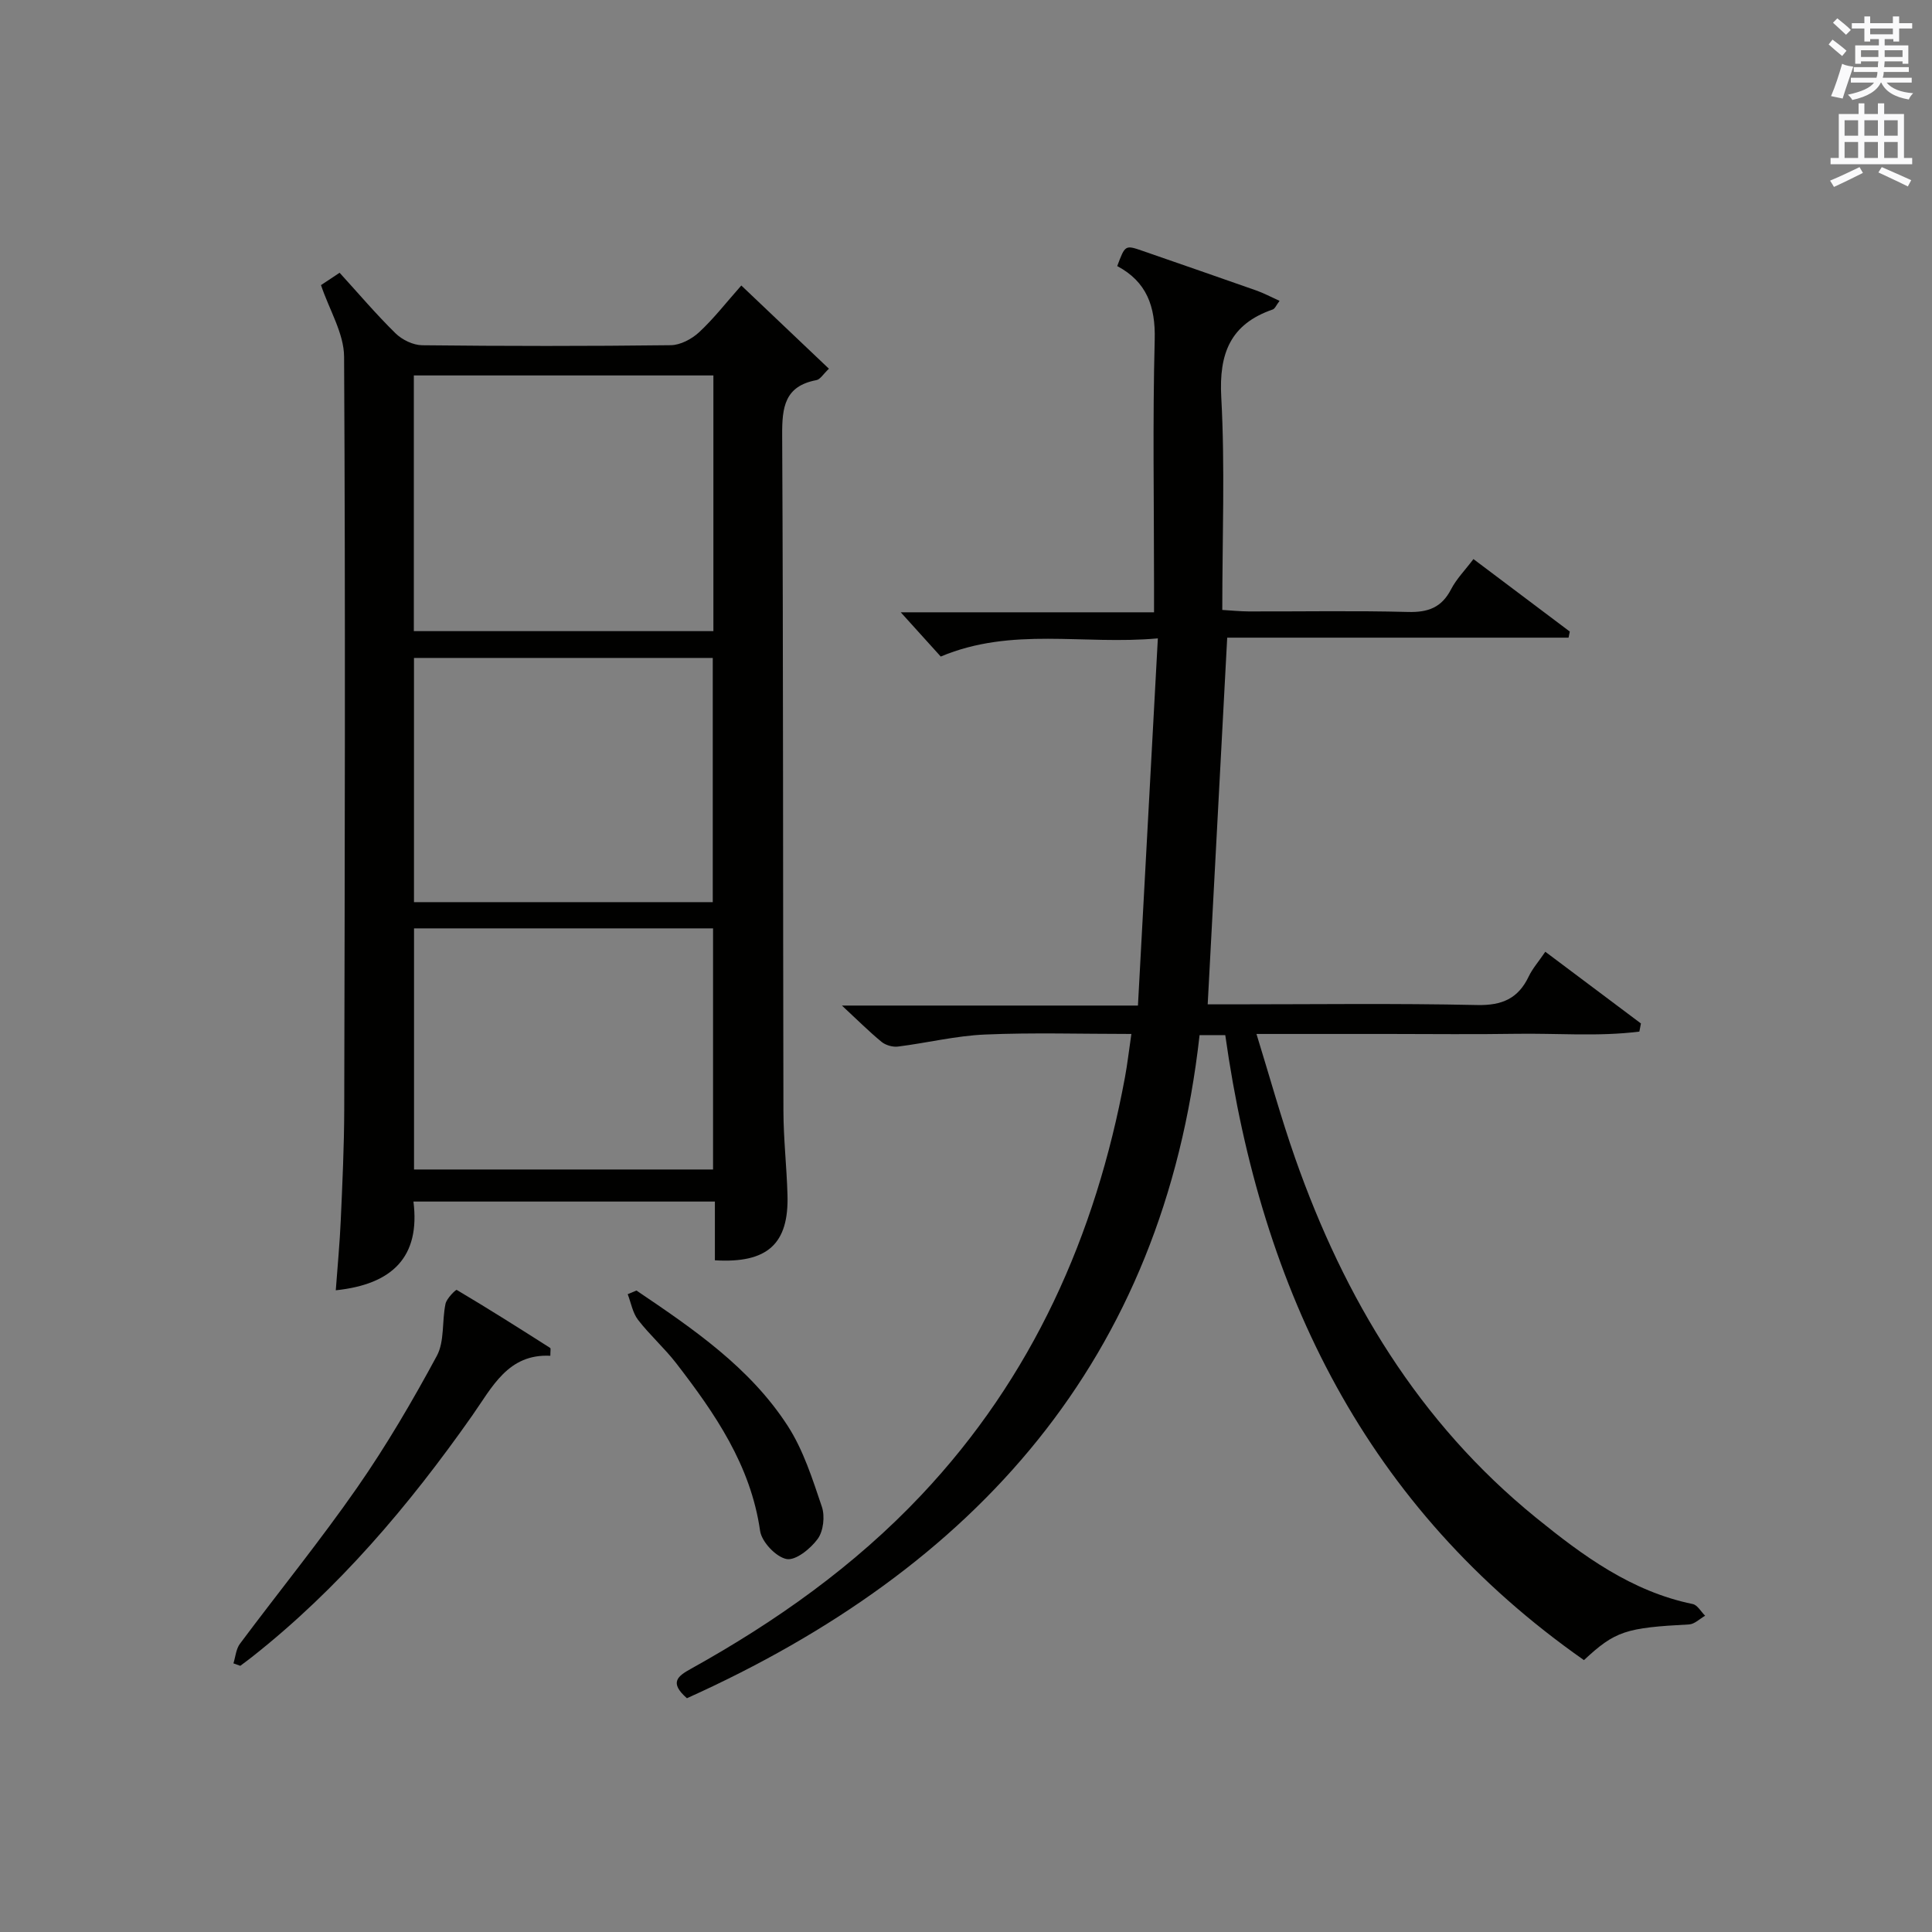
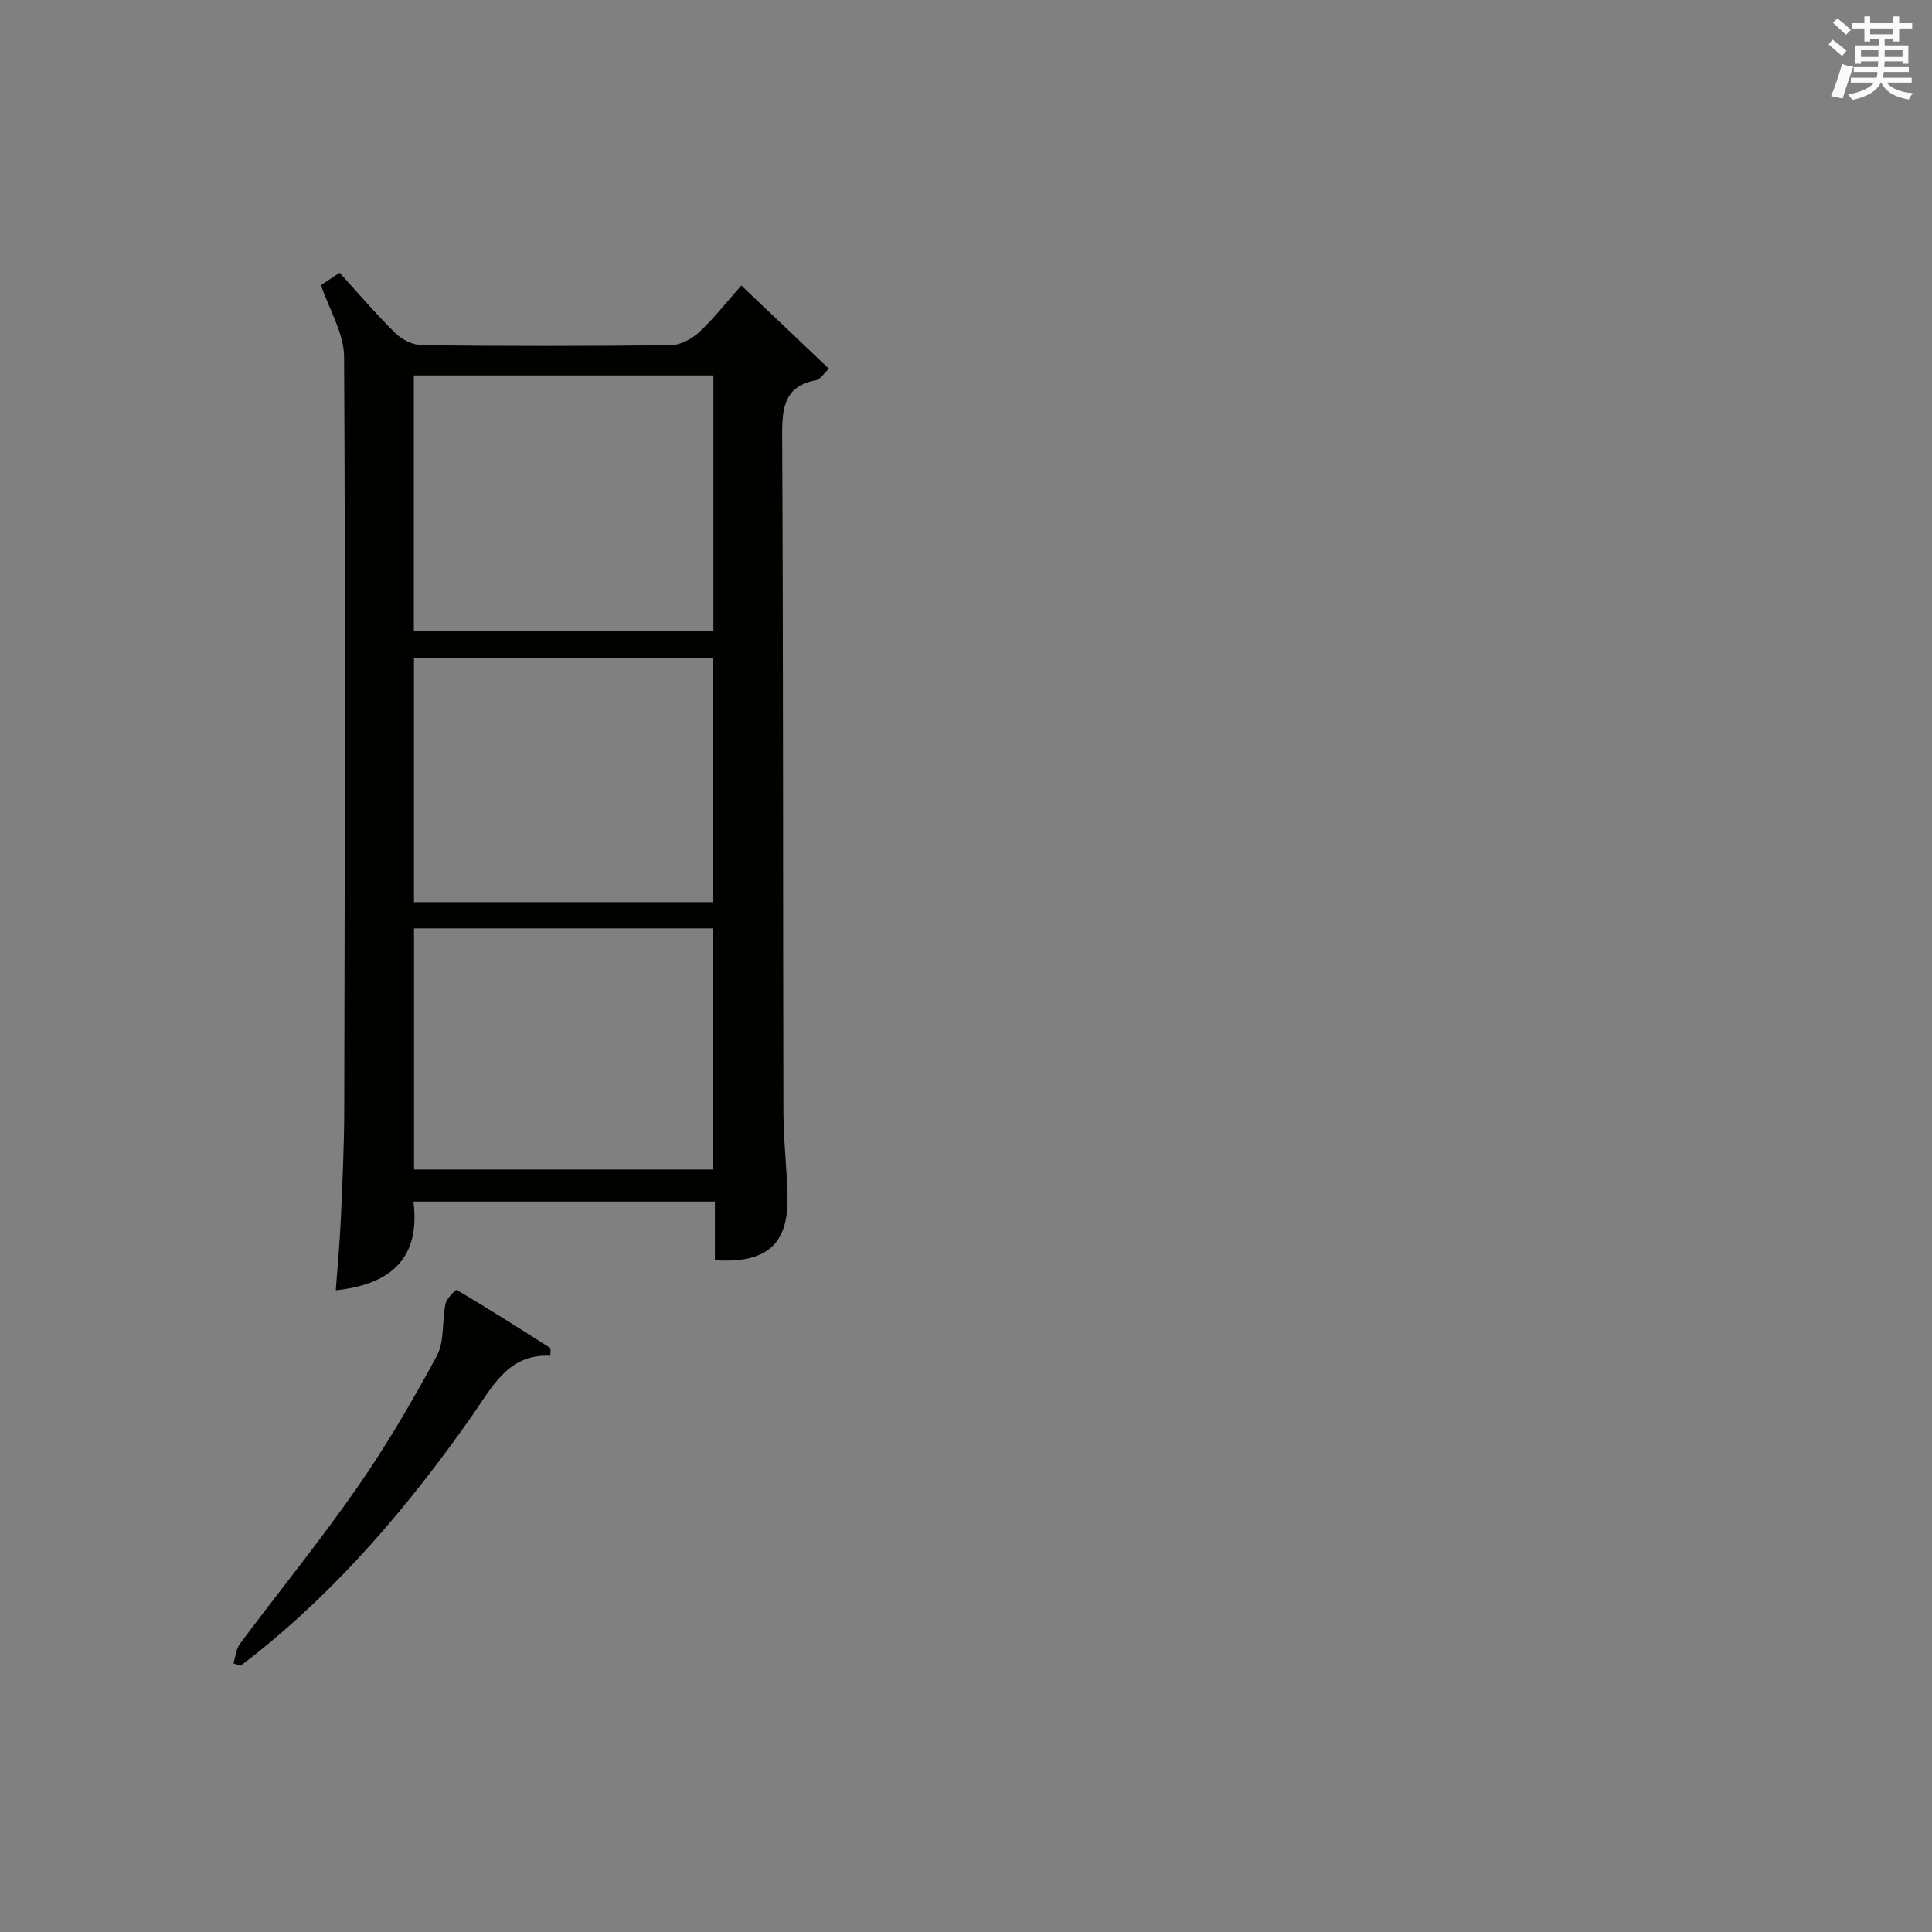
<svg xmlns="http://www.w3.org/2000/svg" version="1.1" id="漢-ZDIC-典" x="0px" y="0px" viewBox="0 0 400 400" style="enable-background:new 0 0 400 400;" xml:space="preserve">
  <rect x="0" y="0" width="400" height="400" fill="#808080" stroke="none" />
  <style type="text/css">
	.st1{fill:#010100;}
	.st2{fill:#fafafb;}
</style>
  <g>
-     <path class="st1" d="M327.94,343.71c-45.1-31.6-66.8-76.36-74.26-129.4c-1.83,0-3.29,0-5.32,0c-7.51,67.24-46.34,110.38-106.14,137.29   c-3.74-3.27-1.88-4.59,0.84-6.1c17.56-9.75,33.83-21.27,47.66-35.93c23.05-24.43,36.12-53.78,42.19-86.52   c0.51-2.75,0.82-5.53,1.33-8.98c-10.44,0-20.4-0.31-30.33,0.12c-6.02,0.26-11.98,1.74-17.99,2.49c-1.1,0.14-2.56-0.28-3.41-0.98   c-2.56-2.1-4.91-4.46-8.2-7.51c20.67,0,40.34,0,61.29,0c1.37-25.35,2.72-50.15,4.12-76.02c-15.49,1.4-30.18-2.44-44.95,3.76   c-2.33-2.58-5.06-5.6-8.28-9.16c17.48,0,34.64,0,52.44,0c0-2.45,0-4.21,0-5.97c0-16.83-0.3-33.66,0.14-50.48   c0.18-6.9-1.68-12-7.76-15.23c1.64-4.39,1.64-4.4,5.3-3.13c7.84,2.72,15.69,5.43,23.52,8.19c1.52,0.54,2.96,1.31,4.79,2.14   c-0.68,0.88-0.95,1.63-1.43,1.79c-8.77,3.03-11.14,9.12-10.64,18.17c0.79,14.44,0.21,28.96,0.21,44.03   c1.97,0.12,3.72,0.3,5.47,0.31c11,0.03,22-0.18,32.99,0.11c4.14,0.11,6.95-0.91,8.9-4.68c1.12-2.17,2.92-3.98,4.64-6.27   c6.8,5.12,13.37,10.07,19.95,15.01c-0.09,0.42-0.18,0.84-0.26,1.26c-23.6,0-47.2,0-70.67,0c-1.37,25.68-2.69,50.49-4.04,75.92   c1.27,0,3.05,0,4.83,0c17,0,34-0.23,50.98,0.14c5.16,0.11,8.48-1.35,10.66-5.92c0.77-1.62,2.01-3.02,3.43-5.11   c6.72,5.04,13.26,9.95,19.8,14.85c-0.11,0.56-0.22,1.12-0.33,1.68c-8.53,1.08-17.19,0.31-25.77,0.46   c-8.66,0.14-17.33,0.03-25.99,0.03c-8.81,0-17.62,0-27.51,0c2.78,9,5.1,17.43,7.99,25.67c10.21,29.09,25.62,54.77,49.87,74.47   c9.73,7.9,19.77,15.28,32.46,17.89c0.98,0.2,1.72,1.59,2.57,2.42c-1.11,0.63-2.19,1.74-3.32,1.8   C336.62,337.01,334.42,337.67,327.94,343.71z" />
    <path class="st1" d="M148.01,260.93c0-3.91,0-7.86,0-12.16c-20.84,0-41.26,0-62.41,0c1.44,11.45-4.34,17.14-16.08,18.37   c0.37-5.02,0.82-9.75,1.03-14.49c0.34-7.64,0.7-15.29,0.72-22.94c0.11-51.95,0.26-103.91-0.03-155.86   c-0.03-4.83-3.04-9.64-4.78-14.82c0.87-0.58,2.22-1.48,3.85-2.56c3.93,4.31,7.58,8.62,11.59,12.55c1.37,1.34,3.64,2.44,5.51,2.46   c17.15,0.19,34.31,0.2,51.46-0.01c2-0.02,4.36-1.28,5.88-2.69c3.03-2.81,5.59-6.13,8.73-9.67c6.07,5.76,11.99,11.39,18.14,17.23   c-1.19,1.12-1.8,2.22-2.59,2.36c-6.58,1.24-7.12,5.6-7.09,11.36c0.24,46.64,0.15,93.27,0.26,139.91   c0.01,5.81,0.68,11.62,0.84,17.43C163.34,257.53,158.9,261.59,148.01,260.93z M85.68,77.73c0,17.9,0,35.33,0,52.94   c20.81,0,41.35,0,62.02,0c0-17.76,0-35.19,0-52.94C127.06,77.73,106.64,77.73,85.68,77.73z M147.57,186.78c0-17.11,0-33.8,0-50.56   c-20.76,0-41.16,0-61.86,0c0,16.92,0,33.63,0,50.56C106.4,186.78,126.8,186.78,147.57,186.78z M85.72,242.13   c20.94,0,41.45,0,61.91,0c0-16.89,0-33.31,0-49.92c-20.74,0-41.17,0-61.91,0C85.72,208.84,85.72,225.27,85.72,242.13z" />
    <path class="st1" d="M113.94,280.7c-8.76-0.45-12.03,6.49-16.2,12.42c-13.07,18.6-27.67,35.83-45.62,49.98c-0.78,0.61-1.58,1.19-2.37,1.79   c-0.47-0.17-0.94-0.34-1.42-0.51c0.43-1.37,0.54-2.98,1.35-4.06c8.06-10.8,16.57-21.27,24.26-32.32   c6.06-8.71,11.46-17.94,16.5-27.28c1.63-3.03,1.04-7.21,1.8-10.79c0.24-1.12,2.15-2.98,2.32-2.87c6.52,3.87,12.94,7.93,19.34,12.01   C114.07,279.16,113.94,279.68,113.94,280.7z" />
-     <path class="st1" d="M131.77,267.19c11.71,7.91,23.48,15.91,31.31,28.01c3.25,5.02,5.14,11.02,7.08,16.76c0.66,1.96,0.32,5.03-0.86,6.65   c-1.48,2.03-4.58,4.54-6.46,4.17c-2.19-0.43-5.14-3.55-5.47-5.83c-1.95-13.6-9.34-24.3-17.38-34.72c-2.43-3.14-5.46-5.82-7.89-8.97   c-1.12-1.45-1.45-3.52-2.14-5.31C130.57,267.7,131.17,267.44,131.77,267.19z" />
    <path class="st2" d="M378.6,9.2l0.8-1c0.9,0.7,1.9,1.4,2.9,2.3l-0.9,1.1C380.3,10.7,379.4,9.9,378.6,9.2z M379.1,19.9   c0.9-2.1,1.6-4.3,2.3-6.7c0.4,0.2,0.8,0.4,2.3,0.6c-0.7,2.1-1.5,4.3-2.2,6.6L379.1,19.9z M379.5,4.7l0.9-0.9c1,0.8,2,1.6,2.8,2.4   l-1,1C381.2,6.3,380.3,5.4,379.5,4.7z M392,3.4h1.2v1.4h2.7v1.1h-2.7v2.7H392V8.1h-1.8v1.3h4.9v3.8h-1.2v-0.5h-3.7   c0,0.4-0.1,0.9-0.1,1.2h5.1v1H390c0,0.5-0.1,0.9-0.2,1.2h6v1h-5.2c1.1,1.3,2.9,2,5.5,2.2c-0.4,0.4-0.7,0.8-0.9,1.3   c-2.9-0.5-4.8-1.6-5.7-3.5h-0.1c-0.8,1.7-2.7,2.9-5.9,3.6c-0.2-0.4-0.6-0.8-0.9-1.1c2.8-0.6,4.6-1.4,5.4-2.5h-4.8v-1h5.3   c0.1-0.3,0.2-0.7,0.2-1.2h-4.9v-1h5c0-0.4,0-0.8,0.1-1.2h-3.6v0.5h-1.2V9.4h4.9V8.1h-1.8v0.5H386V5.9h-2.6V4.8h2.6V3.4h1.2v1.4h4.7   V3.4z M385.3,11.8h3.6c0-0.4,0-0.9,0-1.4h-3.6V11.8z M387.2,7.1h4.7V5.9h-4.7V7.1z M393.9,10.4h-3.7c0,0.5,0,1,0,1.4h3.7V10.4z" />
-     <path class="st2" d="M384.7,21.4h1.3v2.2h2.8v-2.2h1.3v2.2h4.1v9.1h1.7V34h-16.9v-1.3h1.7v-9.1h4.1V21.4z M385,34.6l0.7,1.2   c-1.8,0.9-3.8,1.9-6,2.9c-0.2-0.4-0.5-0.8-0.8-1.3C381.3,36.4,383.3,35.4,385,34.6z M381.9,28.1h2.8v-3.2h-2.8V28.1z M381.9,32.7   h2.8v-3.3h-2.8V32.7z M386,28.1h2.8v-3.2H386V28.1z M386,32.7h2.8v-3.3H386V32.7z M389.6,34.6c2.1,0.9,4.1,1.8,6.1,2.7l-0.7,1.3   c-2.2-1.1-4.2-2-6.1-2.9L389.6,34.6z M392.9,24.9h-2.8v3.2h2.8V24.9z M390.1,32.7h2.8v-3.3h-2.8V32.7z" />
  </g>
</svg>